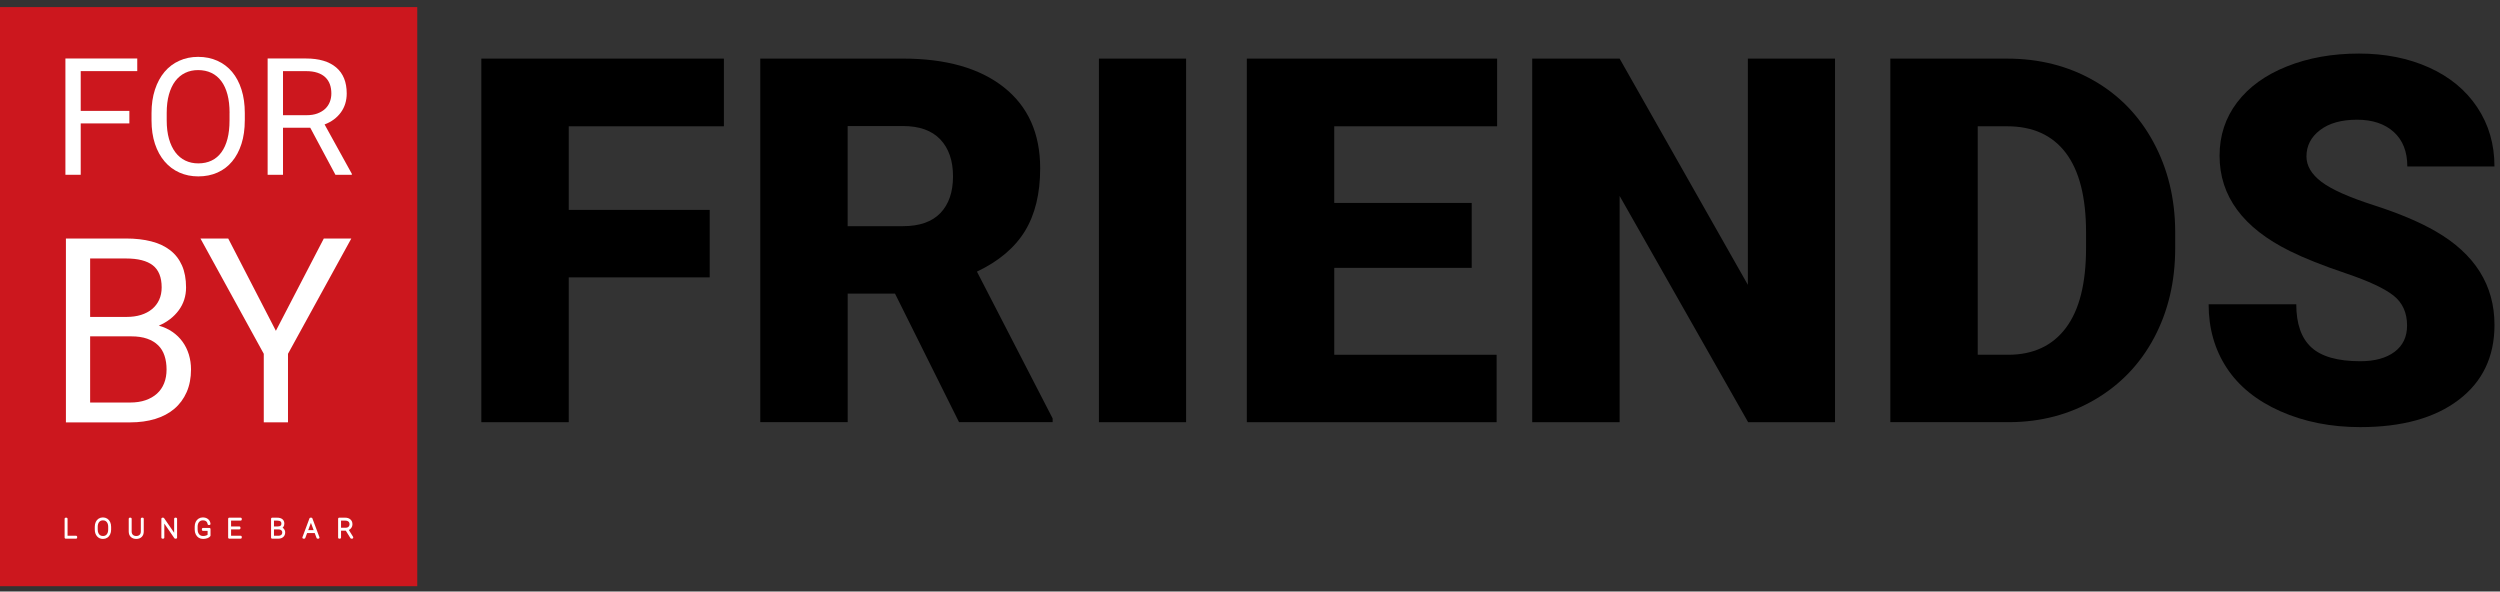
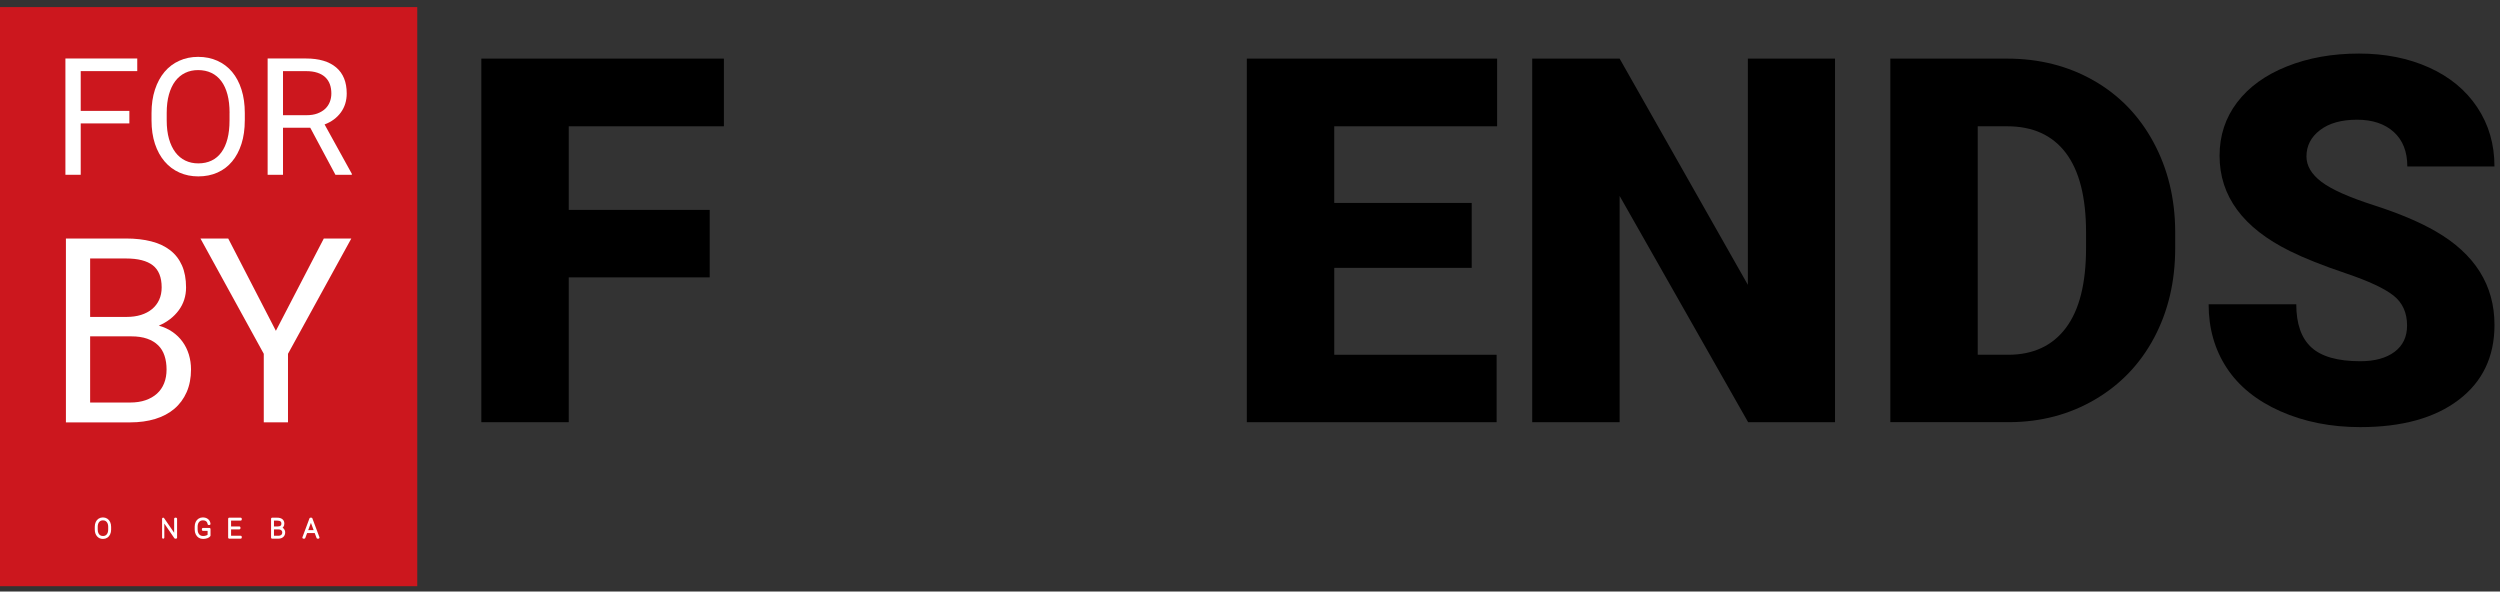
<svg xmlns="http://www.w3.org/2000/svg" width="224" height="53" viewBox="0 0 224 53" fill="none">
  <rect x="0" y="0" width="224" height="53" fill="#333333" stroke="none" />
  <path d="M37.385 0.635H0V52.524H37.385V0.635Z" fill="#CC171E" />
  <path d="M11.591 11.058H7.232V15.66H5.861V5.241H12.298V6.372H7.232V9.936H11.591V11.058Z" fill="white" />
  <path d="M21.933 10.787C21.933 11.569 21.834 12.271 21.636 12.89C21.439 13.506 21.159 14.034 20.798 14.467C20.437 14.902 19.999 15.234 19.485 15.462C18.972 15.691 18.398 15.805 17.767 15.805C17.152 15.805 16.589 15.691 16.076 15.462C15.562 15.234 15.12 14.902 14.748 14.467C14.378 14.034 14.09 13.506 13.884 12.89C13.68 12.271 13.577 11.571 13.577 10.787V10.13C13.577 9.352 13.68 8.652 13.884 8.027C14.088 7.407 14.374 6.877 14.741 6.441C15.107 6.008 15.547 5.674 16.061 5.444C16.574 5.211 17.137 5.095 17.752 5.095C18.385 5.095 18.959 5.211 19.475 5.444C19.99 5.674 20.431 6.008 20.796 6.441C21.159 6.877 21.441 7.404 21.638 8.027C21.836 8.65 21.935 9.35 21.935 10.13V10.787H21.933ZM20.57 10.115C20.57 9.494 20.508 8.947 20.381 8.469C20.255 7.993 20.07 7.592 19.827 7.266C19.584 6.941 19.288 6.696 18.938 6.53C18.587 6.364 18.192 6.28 17.749 6.28C17.326 6.28 16.942 6.362 16.593 6.53C16.248 6.696 15.951 6.943 15.704 7.266C15.459 7.592 15.27 7.993 15.137 8.469C15.004 8.945 14.937 9.494 14.937 10.115V10.787C14.937 11.414 15.006 11.963 15.141 12.442C15.276 12.918 15.468 13.321 15.715 13.648C15.962 13.976 16.261 14.223 16.606 14.389C16.954 14.555 17.339 14.639 17.762 14.639C18.209 14.639 18.607 14.557 18.955 14.389C19.303 14.223 19.597 13.976 19.836 13.648C20.074 13.321 20.257 12.92 20.381 12.442C20.504 11.966 20.566 11.414 20.566 10.787V10.115H20.57Z" fill="white" />
  <path d="M27.798 11.444H25.357V15.66H23.98V5.241H27.42C28.589 5.241 29.489 5.508 30.121 6.043C30.753 6.579 31.066 7.355 31.066 8.376C31.066 9.025 30.892 9.589 30.542 10.072C30.192 10.554 29.706 10.914 29.083 11.151L31.524 15.574V15.66H30.054L27.798 11.444ZM25.357 10.322H27.463C27.835 10.322 28.159 10.272 28.436 10.169C28.713 10.065 28.945 9.927 29.133 9.753C29.317 9.578 29.457 9.374 29.549 9.139C29.642 8.904 29.689 8.65 29.689 8.378C29.689 8.077 29.646 7.803 29.558 7.557C29.47 7.312 29.332 7.101 29.148 6.924C28.963 6.747 28.726 6.611 28.441 6.517C28.155 6.42 27.815 6.374 27.42 6.374H25.357V10.322Z" fill="white" />
  <path d="M5.906 37.843V21.37H11.288C12.133 21.37 12.887 21.456 13.551 21.626C14.215 21.797 14.778 22.059 15.242 22.417C15.706 22.775 16.058 23.229 16.303 23.781C16.548 24.332 16.671 24.992 16.671 25.761C16.671 26.53 16.451 27.211 16.015 27.803C15.577 28.396 14.982 28.855 14.23 29.178C14.69 29.305 15.098 29.494 15.457 29.742C15.815 29.99 16.116 30.285 16.361 30.626C16.606 30.966 16.793 31.347 16.922 31.767C17.049 32.192 17.115 32.632 17.115 33.093C17.115 33.862 16.984 34.543 16.724 35.135C16.464 35.727 16.097 36.225 15.622 36.628C15.147 37.031 14.573 37.335 13.903 37.539C13.233 37.742 12.487 37.845 11.664 37.845H5.906V37.843ZM8.076 28.396H11.355C11.823 28.396 12.249 28.335 12.633 28.217C13.018 28.096 13.347 27.922 13.622 27.695C13.897 27.469 14.109 27.191 14.26 26.864C14.41 26.536 14.485 26.164 14.485 25.75C14.485 24.845 14.221 24.188 13.695 23.776C13.168 23.365 12.365 23.16 11.286 23.16H8.076V28.396ZM8.076 30.139V36.066H11.66C12.18 36.066 12.642 35.997 13.044 35.857C13.445 35.717 13.787 35.521 14.066 35.269C14.346 35.014 14.559 34.706 14.705 34.34C14.851 33.974 14.924 33.564 14.924 33.112C14.924 32.66 14.864 32.248 14.743 31.88C14.623 31.509 14.432 31.194 14.172 30.94C13.912 30.684 13.583 30.486 13.183 30.346C12.784 30.206 12.309 30.137 11.759 30.137H8.076V30.139Z" fill="white" />
  <path d="M24.719 29.641L29.014 21.37H31.478L25.804 31.701V37.843H23.634V31.701L17.96 21.37H20.448L24.719 29.641Z" fill="white" />
  <path d="M63.589 24.852H50.959V37.828H43.128V5.252H64.861V11.315H50.959V18.808H63.589V24.852Z" fill="black" />
-   <path d="M80.191 26.304H75.952V37.826H68.12V5.25H80.906C84.758 5.25 87.771 6.103 89.943 7.818C92.113 9.533 93.2 11.952 93.2 15.083C93.2 17.345 92.743 19.224 91.829 20.715C90.914 22.204 89.481 23.412 87.534 24.337L94.317 37.492V37.826H85.93L80.191 26.304ZM75.952 20.265H80.906C82.393 20.265 83.512 19.872 84.264 19.086C85.014 18.302 85.39 17.205 85.39 15.8C85.39 14.396 85.01 13.293 84.251 12.491C83.491 11.692 82.376 11.293 80.904 11.293H75.95V20.265H75.952Z" fill="black" />
-   <path d="M106.274 37.828H98.464V5.252H106.274V37.828Z" fill="black" />
  <path d="M131.868 24H119.55V31.787H134.098V37.828H111.716V5.252H134.141V11.315H119.548V18.183H131.865V24H131.868Z" fill="black" />
  <path d="M164.42 37.828H156.632L145.118 17.556V37.828H137.286V5.252H145.118L156.608 25.522V5.252H164.418V37.828H164.42Z" fill="black" />
  <path d="M169.373 37.828V5.252H179.839C182.709 5.252 185.29 5.903 187.58 7.208C189.87 8.512 191.66 10.354 192.947 12.735C194.232 15.113 194.885 17.776 194.898 20.732V22.23C194.898 25.213 194.271 27.887 193.014 30.253C191.757 32.618 189.986 34.467 187.702 35.803C185.421 37.139 182.872 37.811 180.06 37.826H169.373V37.828ZM177.205 11.315V31.787H179.927C182.172 31.787 183.899 30.983 185.103 29.38C186.308 27.777 186.91 25.397 186.91 22.232V20.823C186.91 17.677 186.308 15.305 185.103 13.708C183.897 12.112 182.142 11.315 179.837 11.315H177.205Z" fill="black" />
  <path d="M215.674 29.167C215.674 28.018 215.268 27.124 214.458 26.482C213.646 25.842 212.222 25.179 210.185 24.489C208.148 23.804 206.481 23.141 205.187 22.501C200.978 20.426 198.873 17.576 198.873 13.952C198.873 12.148 199.397 10.554 200.446 9.173C201.494 7.796 202.977 6.721 204.897 5.954C206.816 5.185 208.973 4.799 211.367 4.799C213.702 4.799 215.797 5.217 217.647 6.051C219.499 6.887 220.938 8.074 221.965 9.621C222.992 11.164 223.504 12.93 223.504 14.913H215.696C215.696 13.588 215.29 12.558 214.48 11.823C213.668 11.093 212.572 10.726 211.188 10.726C209.79 10.726 208.685 11.037 207.875 11.657C207.065 12.275 206.659 13.062 206.659 14.016C206.659 14.852 207.106 15.611 207.998 16.289C208.891 16.968 210.46 17.67 212.705 18.392C214.953 19.116 216.796 19.894 218.24 20.728C221.751 22.757 223.506 25.554 223.506 29.117C223.506 31.968 222.436 34.204 220.294 35.831C218.152 37.457 215.213 38.27 211.481 38.27C208.849 38.27 206.464 37.798 204.33 36.852C202.197 35.906 200.59 34.605 199.509 32.957C198.43 31.308 197.893 29.412 197.893 27.264H205.746C205.746 29.007 206.195 30.296 207.097 31.125C207.998 31.95 209.457 32.366 211.481 32.366C212.776 32.366 213.799 32.086 214.549 31.528C215.296 30.97 215.674 30.184 215.674 29.167Z" fill="black" />
-   <path d="M5.953 48.103H6.813V48.166H5.889V46.485H5.953V48.103H5.953Z" fill="white" stroke="white" stroke-width="0.2" stroke-linejoin="round" />
  <path d="M9.856 47.451C9.856 47.596 9.83 47.725 9.778 47.837C9.727 47.949 9.653 48.036 9.557 48.097C9.461 48.158 9.35 48.188 9.225 48.188C9.036 48.188 8.884 48.121 8.767 47.986C8.65 47.851 8.592 47.67 8.592 47.441V47.199C8.592 47.054 8.617 46.926 8.669 46.813C8.721 46.701 8.795 46.614 8.891 46.553C8.988 46.492 9.098 46.461 9.222 46.461C9.347 46.461 9.458 46.492 9.554 46.553C9.651 46.614 9.725 46.702 9.777 46.814C9.829 46.927 9.856 47.055 9.856 47.199V47.451H9.856ZM9.794 47.197C9.794 46.994 9.743 46.831 9.64 46.708C9.537 46.585 9.398 46.524 9.223 46.524C9.05 46.524 8.912 46.585 8.809 46.707C8.706 46.829 8.655 46.995 8.655 47.205V47.451C8.655 47.585 8.678 47.703 8.725 47.806C8.771 47.908 8.837 47.988 8.923 48.043C9.01 48.098 9.11 48.126 9.225 48.126C9.4 48.126 9.539 48.065 9.641 47.943C9.743 47.82 9.794 47.653 9.794 47.441V47.197Z" fill="white" stroke="white" stroke-width="0.2" stroke-linejoin="round" />
-   <path d="M12.78 46.484V47.623C12.78 47.8 12.729 47.939 12.626 48.039C12.523 48.139 12.384 48.188 12.208 48.188C12.032 48.188 11.893 48.138 11.79 48.039C11.687 47.939 11.636 47.802 11.634 47.627V46.484H11.697V47.62C11.697 47.776 11.743 47.899 11.837 47.99C11.93 48.081 12.053 48.126 12.208 48.126C12.363 48.126 12.486 48.081 12.579 47.99C12.672 47.899 12.718 47.776 12.718 47.619V46.484H12.78Z" fill="white" stroke="white" stroke-width="0.2" stroke-linejoin="round" />
-   <path d="M15.767 48.165H15.704L14.623 46.59V48.165H14.559V46.484H14.622L15.704 48.056V46.484H15.766V48.165H15.767Z" fill="white" stroke="white" stroke-width="0.2" stroke-linejoin="round" />
+   <path d="M15.767 48.165H15.704L14.623 46.59V48.165V46.484H14.622L15.704 48.056V46.484H15.766V48.165H15.767Z" fill="white" stroke="white" stroke-width="0.2" stroke-linejoin="round" />
  <path d="M18.763 47.985C18.721 48.044 18.647 48.092 18.541 48.131C18.436 48.169 18.319 48.188 18.191 48.188C18.067 48.188 17.956 48.158 17.858 48.097C17.761 48.036 17.685 47.951 17.63 47.84C17.575 47.729 17.547 47.604 17.545 47.463V47.175C17.545 47.037 17.572 46.914 17.625 46.804C17.678 46.695 17.752 46.61 17.849 46.551C17.944 46.491 18.052 46.461 18.172 46.461C18.339 46.461 18.474 46.504 18.579 46.59C18.684 46.675 18.745 46.792 18.762 46.94H18.699C18.679 46.806 18.623 46.703 18.532 46.631C18.442 46.56 18.322 46.524 18.172 46.524C18.003 46.524 17.867 46.584 17.763 46.705C17.659 46.826 17.607 46.985 17.607 47.182V47.45C17.607 47.581 17.632 47.699 17.68 47.802C17.729 47.905 17.798 47.985 17.886 48.041C17.975 48.098 18.076 48.126 18.191 48.126C18.303 48.126 18.407 48.11 18.503 48.077C18.599 48.043 18.665 48.003 18.701 47.956V47.466H18.189V47.403H18.763V47.985Z" fill="white" stroke="white" stroke-width="0.2" stroke-linejoin="round" />
  <path d="M21.445 47.332H20.604V48.103H21.562V48.165H20.542V46.484H21.562V46.547H20.604V47.269H21.445V47.332Z" fill="white" stroke="white" stroke-width="0.2" stroke-linejoin="round" />
  <path d="M24.387 48.165V46.484H24.828C25.008 46.484 25.145 46.521 25.237 46.595C25.329 46.668 25.376 46.775 25.376 46.915C25.376 47.017 25.35 47.101 25.299 47.168C25.248 47.235 25.175 47.278 25.081 47.296C25.187 47.31 25.276 47.356 25.346 47.434C25.417 47.512 25.452 47.602 25.452 47.702C25.452 47.846 25.406 47.958 25.313 48.041C25.221 48.124 25.092 48.166 24.927 48.166H24.387V48.165ZM24.448 47.273H24.85C25.003 47.273 25.118 47.244 25.195 47.185C25.273 47.126 25.312 47.035 25.312 46.911C25.312 46.672 25.155 46.551 24.841 46.547H24.448V47.273H24.448ZM24.448 47.335V48.103H24.933C25.075 48.103 25.186 48.068 25.268 47.997C25.349 47.927 25.389 47.829 25.389 47.704C25.389 47.598 25.35 47.51 25.272 47.442C25.194 47.373 25.089 47.337 24.958 47.335H24.448Z" fill="white" stroke="white" stroke-width="0.2" stroke-linejoin="round" />
  <path d="M28.269 47.663H27.448L27.261 48.165H27.193L27.821 46.484H27.897L28.525 48.165H28.457L28.269 47.663ZM27.471 47.601H28.246L27.859 46.56L27.471 47.601Z" fill="white" stroke="white" stroke-width="0.2" stroke-linejoin="round" />
-   <path d="M31.038 47.446H30.457V48.165H30.395V46.484H30.929C31.097 46.484 31.231 46.528 31.33 46.615C31.43 46.702 31.479 46.82 31.479 46.969C31.479 47.084 31.444 47.184 31.373 47.27C31.302 47.356 31.212 47.409 31.102 47.43L31.55 48.149V48.165H31.484L31.038 47.446ZM30.457 47.384H30.986C31.114 47.384 31.219 47.344 31.298 47.266C31.378 47.188 31.417 47.088 31.417 46.969C31.417 46.838 31.373 46.736 31.286 46.66C31.198 46.585 31.078 46.547 30.925 46.547H30.457V47.384H30.457Z" fill="white" stroke="white" stroke-width="0.2" stroke-linejoin="round" />
</svg>